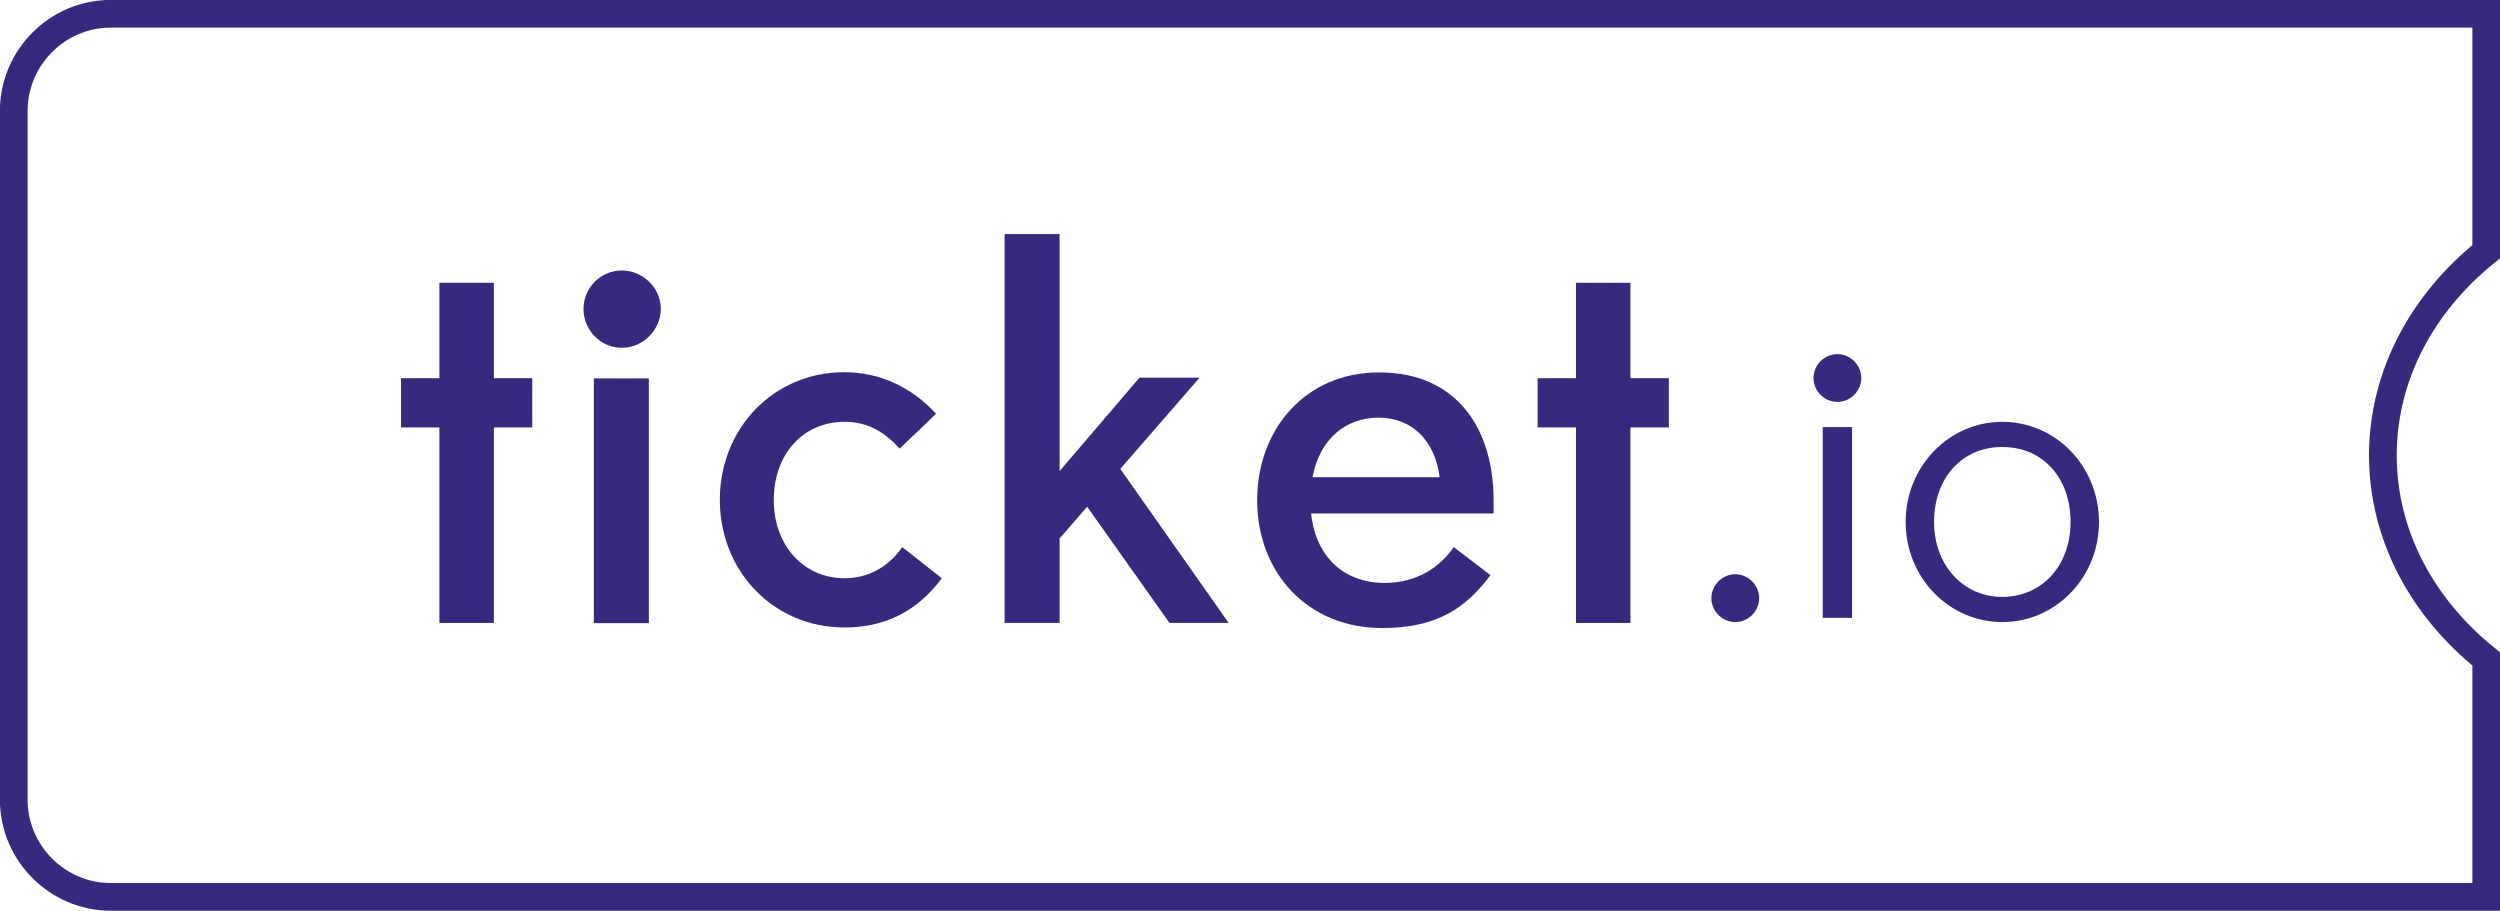
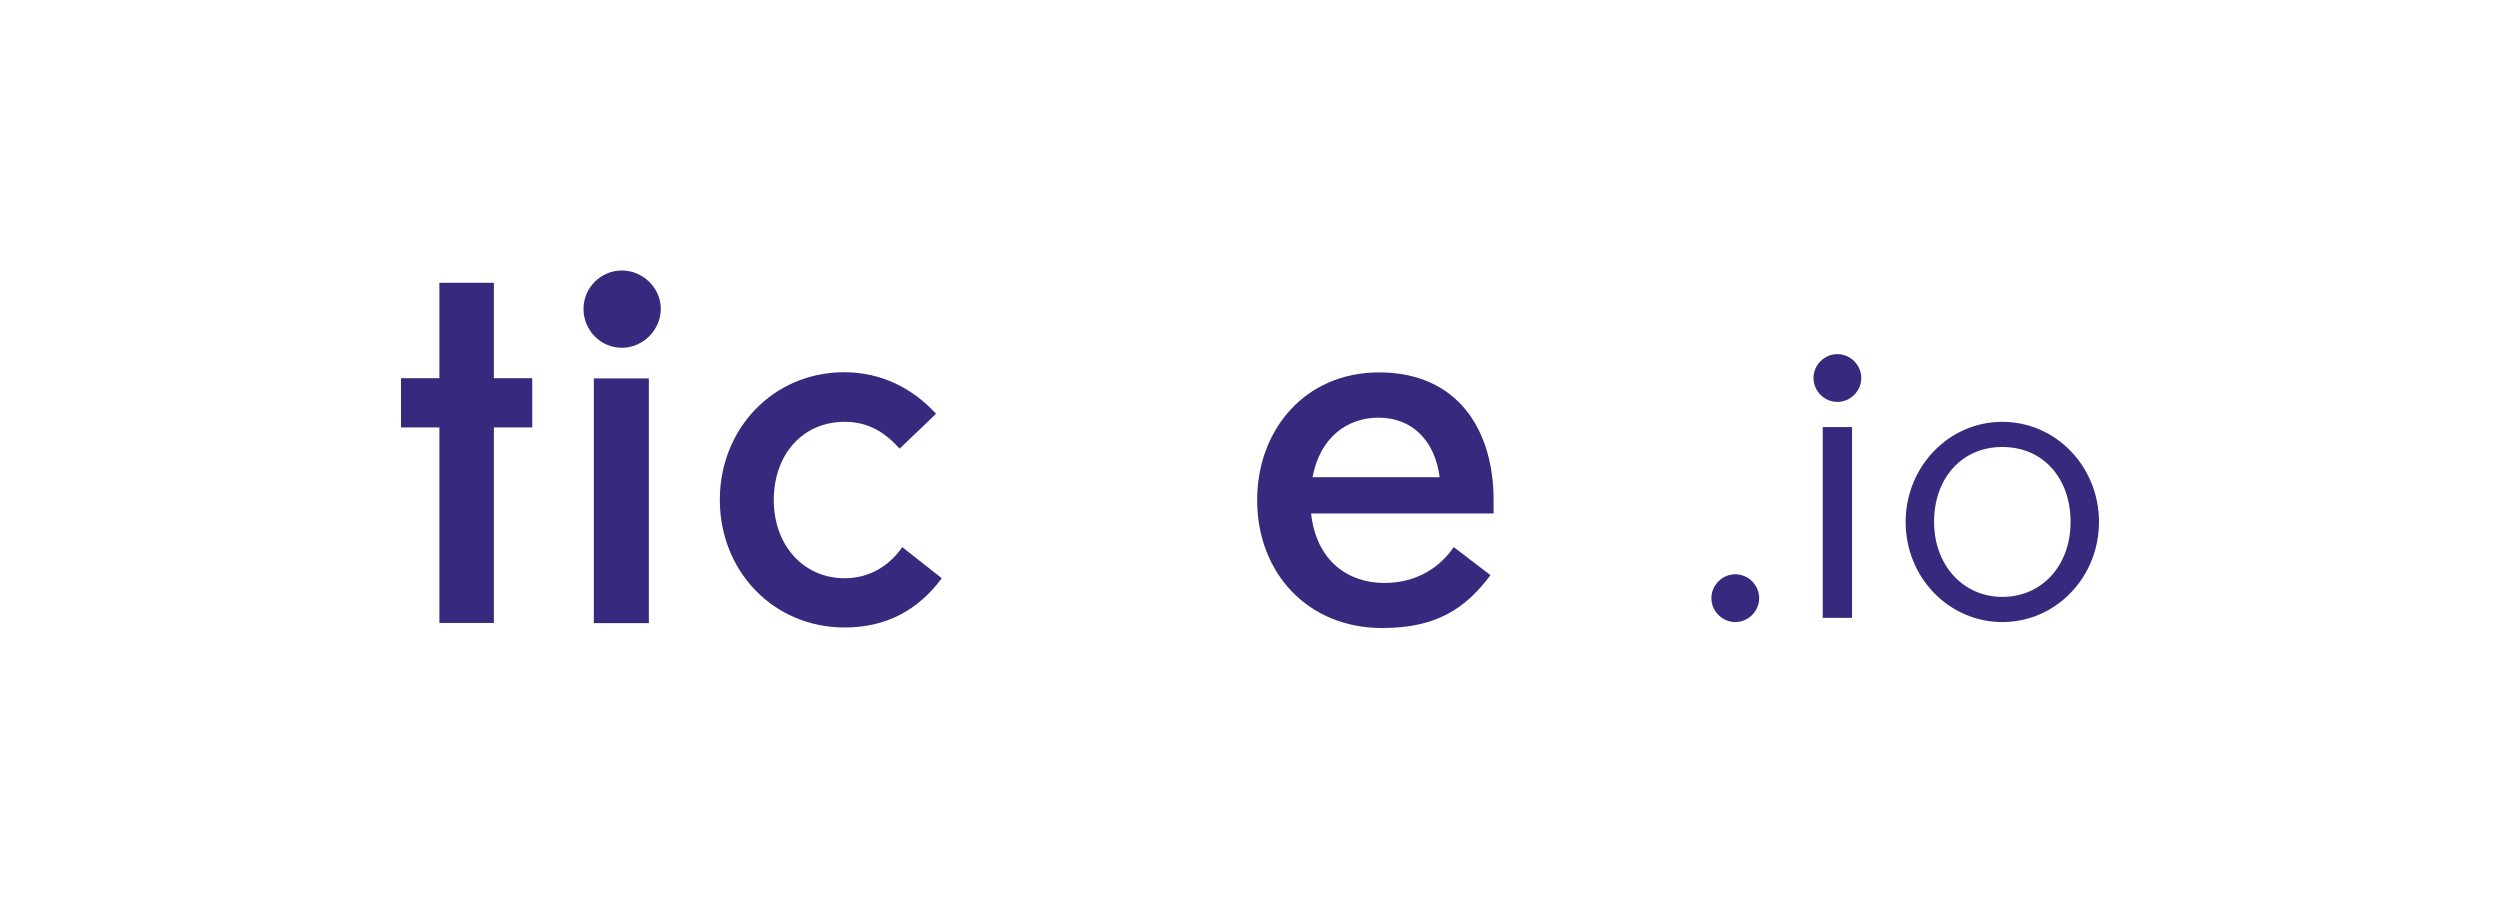
<svg xmlns="http://www.w3.org/2000/svg" id="Ebene_1" data-name="Ebene 1" viewBox="0 0 138.09 50.31">
  <defs>
    <style> .cls-1 { fill: none; stroke: #372a7e; stroke-miterlimit: 10; stroke-width: 1.53px; } .cls-2 { fill: #372a7e; } </style>
  </defs>
-   <path class="cls-1" d="m131.62,25.16c0-4.43,2.19-8.43,5.71-11.26V.76H6.12C3.17.76.76,3.18.76,6.13v38.04c0,2.95,2.41,5.37,5.36,5.37h131.21v-13.14c-3.52-2.83-5.71-6.82-5.71-11.26Z" />
  <g>
    <g>
      <path class="cls-2" d="m24.27,20.89v-5.27h3.01v5.27h2.12v2.72h-2.12v10.8h-3.01v-10.8h-2.12v-2.72h2.12Z" />
      <path class="cls-2" d="m34.35,14.94c1.17,0,2.15.97,2.15,2.12s-.97,2.15-2.15,2.15-2.12-.97-2.12-2.15.97-2.12,2.12-2.12Zm-1.55,19.48v-13.52h3.04v13.52h-3.04Z" />
      <path class="cls-2" d="m49.7,24.79c-.8-.89-1.72-1.49-3.04-1.49-2.35,0-3.92,1.83-3.92,4.32s1.63,4.32,3.92,4.32c1.37,0,2.46-.69,3.18-1.72l2.18,1.72c-1.32,1.78-3.09,2.72-5.36,2.72-3.95,0-6.9-3.12-6.9-7.05s2.95-7.05,6.87-7.05c2.06,0,3.78.89,5.07,2.29-.66.66-1.35,1.29-2,1.92Z" />
-       <path class="cls-2" d="m64.6,34.41l-4.55-6.42-1.52,1.75v4.67h-3.04V12.93h3.04v13.09l4.41-5.16h3.32l-4.38,5.04,5.99,8.51h-3.27Z" />
      <path class="cls-2" d="m69.44,27.62c0-3.87,2.64-7.05,6.73-7.05,4.38,0,6.33,3.21,6.33,7.05v.74h-10.08c.29,2.64,2.06,3.84,4.04,3.84,1.83,0,3.09-.89,3.84-1.98l2.03,1.55c-1.35,1.78-2.89,2.92-5.99,2.92-4.1,0-6.9-3.04-6.9-7.07Zm3.06-1.26h7.02c-.26-2.03-1.52-3.29-3.38-3.29-1.75,0-3.24,1.12-3.64,3.29Z" />
-       <path class="cls-2" d="m87.05,20.89v-5.27h3.01v5.27h2.12v2.72h-2.12v10.8h-3.01v-10.8h-2.12v-2.72h2.12Z" />
    </g>
    <g>
      <path class="cls-2" d="m95.85,31.72c.72,0,1.32.6,1.32,1.32s-.6,1.32-1.32,1.32-1.32-.6-1.32-1.32.6-1.32,1.32-1.32Z" />
      <path class="cls-2" d="m101.49,19.56c.72,0,1.32.6,1.32,1.32s-.6,1.32-1.32,1.32-1.32-.6-1.32-1.32.6-1.32,1.32-1.32Zm-.81,14.57v-10.54h1.62v10.54h-1.62Z" />
      <path class="cls-2" d="m105.26,28.83c0-3.05,2.38-5.53,5.34-5.53s5.34,2.47,5.34,5.53-2.38,5.53-5.34,5.53-5.34-2.47-5.34-5.53Zm9.11,0c0-2.4-1.5-4.14-3.77-4.14s-3.77,1.76-3.77,4.14,1.6,4.14,3.77,4.14,3.77-1.71,3.77-4.14Z" />
    </g>
  </g>
</svg>